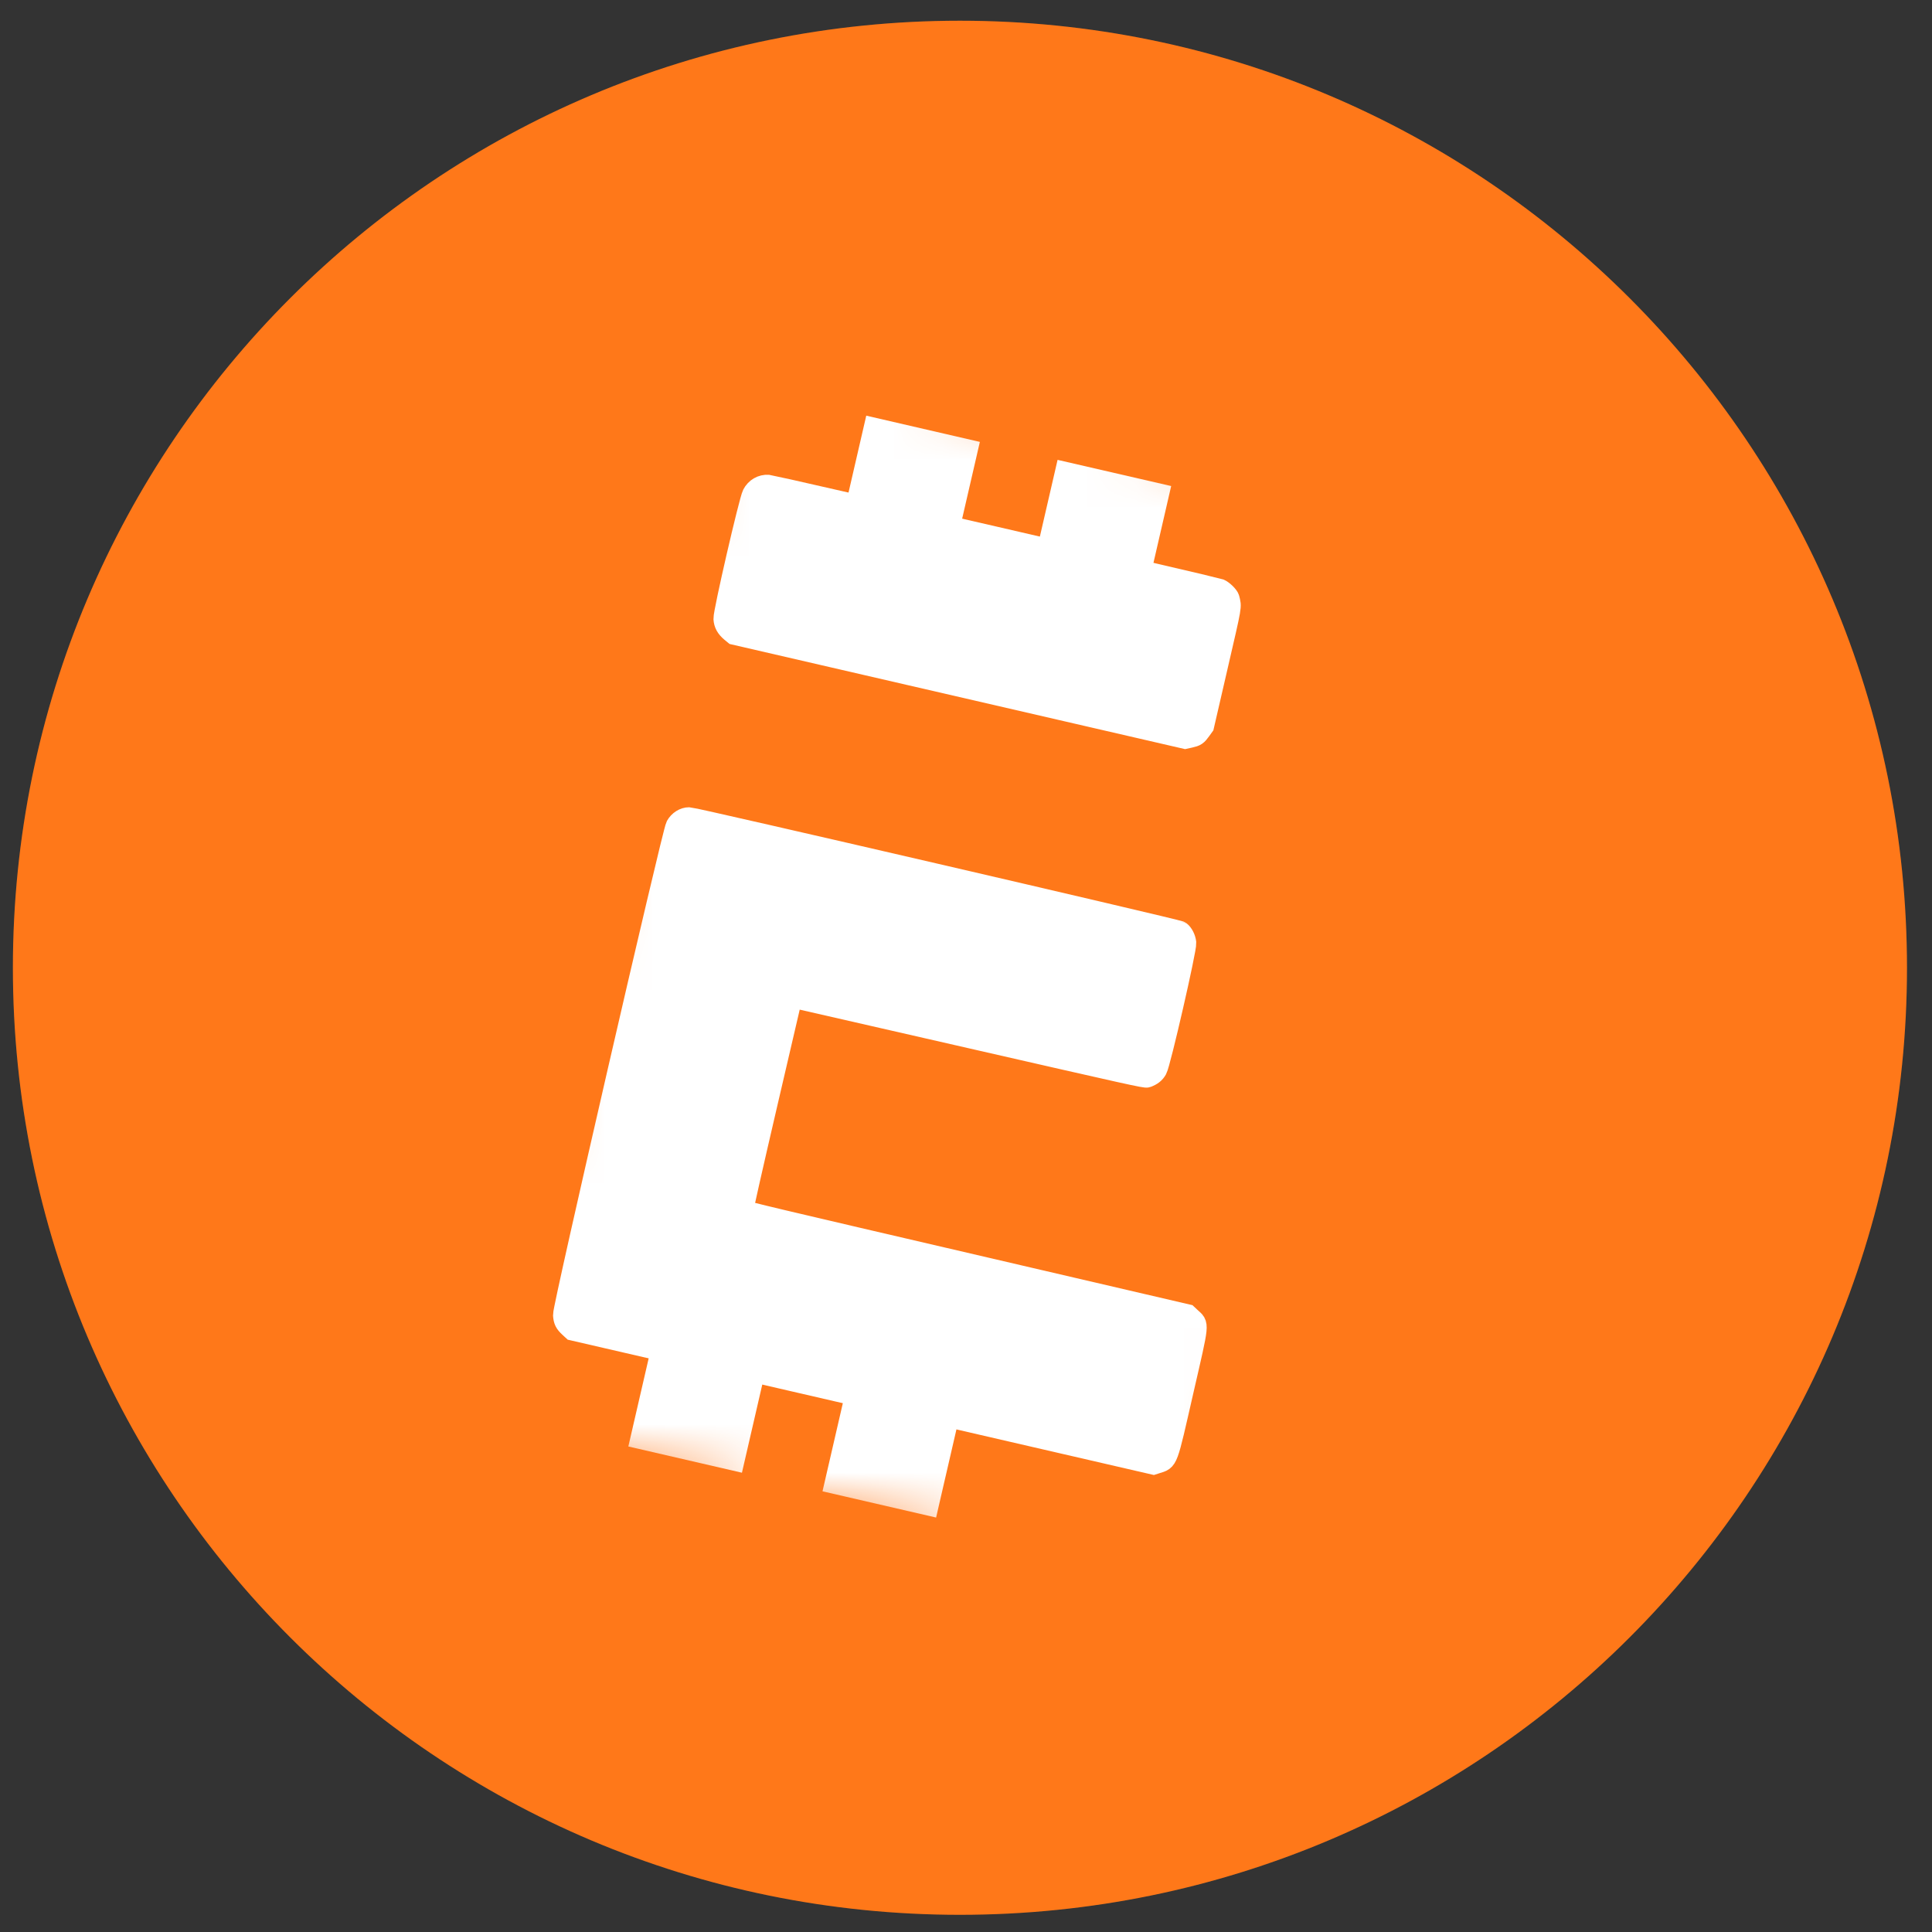
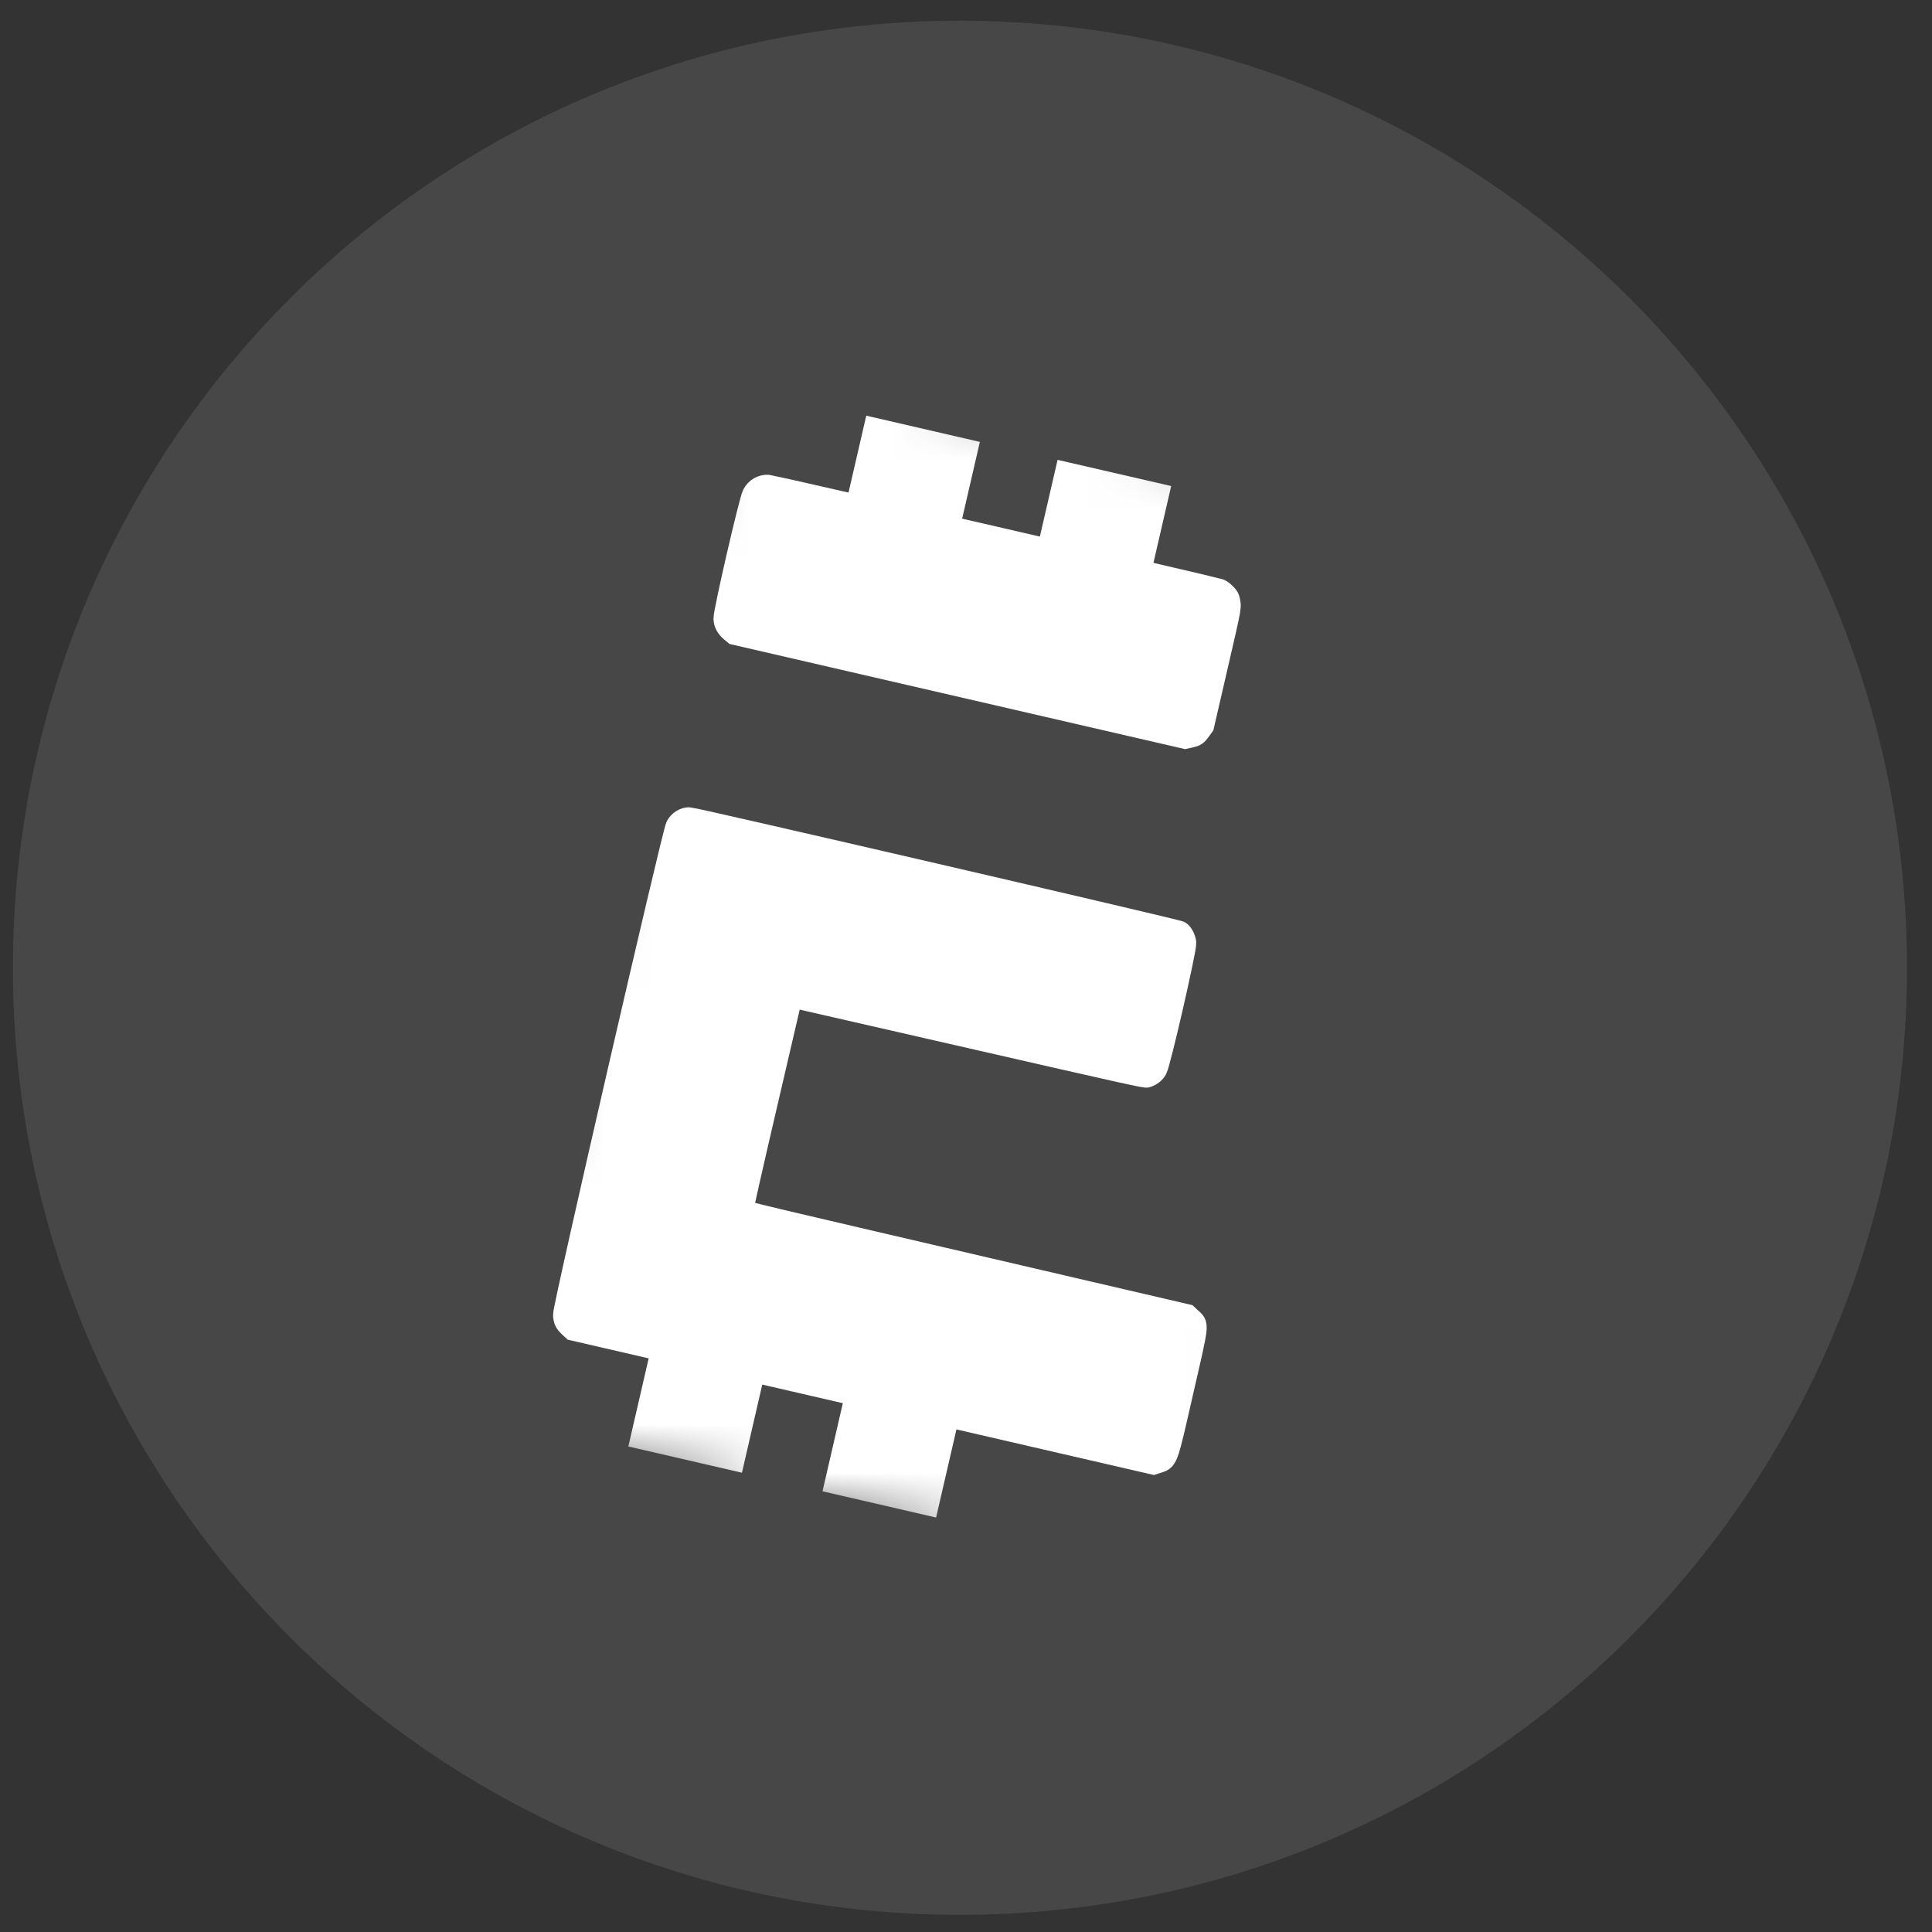
<svg xmlns="http://www.w3.org/2000/svg" width="40" height="40" viewBox="0 0 40 40" fill="none">
  <rect x="0" y="0" width="40" height="40" fill="#333333" stroke="none" />
  <g clip-path="url(#clip0_61_45)">
-     <path d="M39.482 20.037C39.482 9.207 30.704 0.429 19.874 0.429C9.045 0.429 0.267 9.207 0.267 20.037C0.267 30.866 9.045 39.644 19.874 39.644C30.704 39.644 39.482 30.866 39.482 20.037Z" fill="#FF6900" />
    <path d="M39.482 20.037C39.482 9.207 30.704 0.429 19.874 0.429C9.045 0.429 0.267 9.207 0.267 20.037C0.267 30.866 9.045 39.644 19.874 39.644C30.704 39.644 39.482 30.866 39.482 20.037Z" fill="white" fill-opacity="0.1" />
    <mask id="mask0_61_45" style="mask-type:luminance" maskUnits="userSpaceOnUse" x="9" y="7" width="22" height="27">
      <path d="M30.186 10.587L14.902 7.059L9.702 29.583L24.986 33.111L30.186 10.587Z" fill="white" />
    </mask>
    <g mask="url(#mask0_61_45)">
      <path d="M20.287 9.149L17.935 8.606L17.28 11.445L19.632 11.988L20.287 9.149Z" fill="white" />
      <path d="M24.248 10.063L21.896 9.521L21.241 12.359L23.593 12.902L24.248 10.063Z" fill="white" />
      <path d="M16.016 27.652L13.664 27.109L13.009 29.948L15.361 30.491L16.016 27.652Z" fill="white" />
      <path d="M20.036 28.58L17.684 28.037L17.029 30.876L19.381 31.419L20.036 28.58Z" fill="white" />
      <path fill-rule="evenodd" clip-rule="evenodd" d="M15.908 10.044C15.771 10.035 15.645 10.108 15.58 10.233C15.511 10.366 14.978 12.678 14.986 12.811C14.992 12.916 15.037 12.997 15.134 13.079L15.202 13.135L18.822 13.971L24.537 15.29L24.637 15.268C24.759 15.241 24.783 15.225 24.861 15.116L24.922 15.031L25.204 13.809C25.512 12.474 25.494 12.58 25.448 12.39C25.434 12.337 25.32 12.225 25.248 12.196C25.174 12.165 15.988 10.049 15.908 10.044ZM14.269 16.928C14.162 16.927 14.053 16.997 13.997 17.099C13.919 17.242 11.653 27.074 11.664 27.224C11.672 27.342 11.696 27.391 11.79 27.478L11.857 27.54L18.271 29.021L23.881 30.316L23.943 30.296C24.185 30.218 24.154 30.302 24.5 28.786C24.834 27.329 24.823 27.442 24.649 27.279L24.584 27.218L20.392 26.242C15.972 25.214 15.394 25.077 15.386 25.054C15.38 25.038 15.566 24.214 15.879 22.869L16.382 20.71L16.431 20.688L16.481 20.666L20.095 21.492C23.428 22.254 23.711 22.317 23.75 22.302C23.852 22.263 23.909 22.217 23.952 22.141C24.024 22.012 24.566 19.647 24.553 19.52C24.543 19.428 24.493 19.328 24.432 19.283C24.388 19.249 14.372 16.928 14.269 16.928Z" fill="white" stroke="white" stroke-width="0.429" />
    </g>
  </g>
  <defs>
    <clipPath id="clip0_61_45">
      <rect width="40" height="40" fill="white" />
    </clipPath>
  </defs>
</svg>